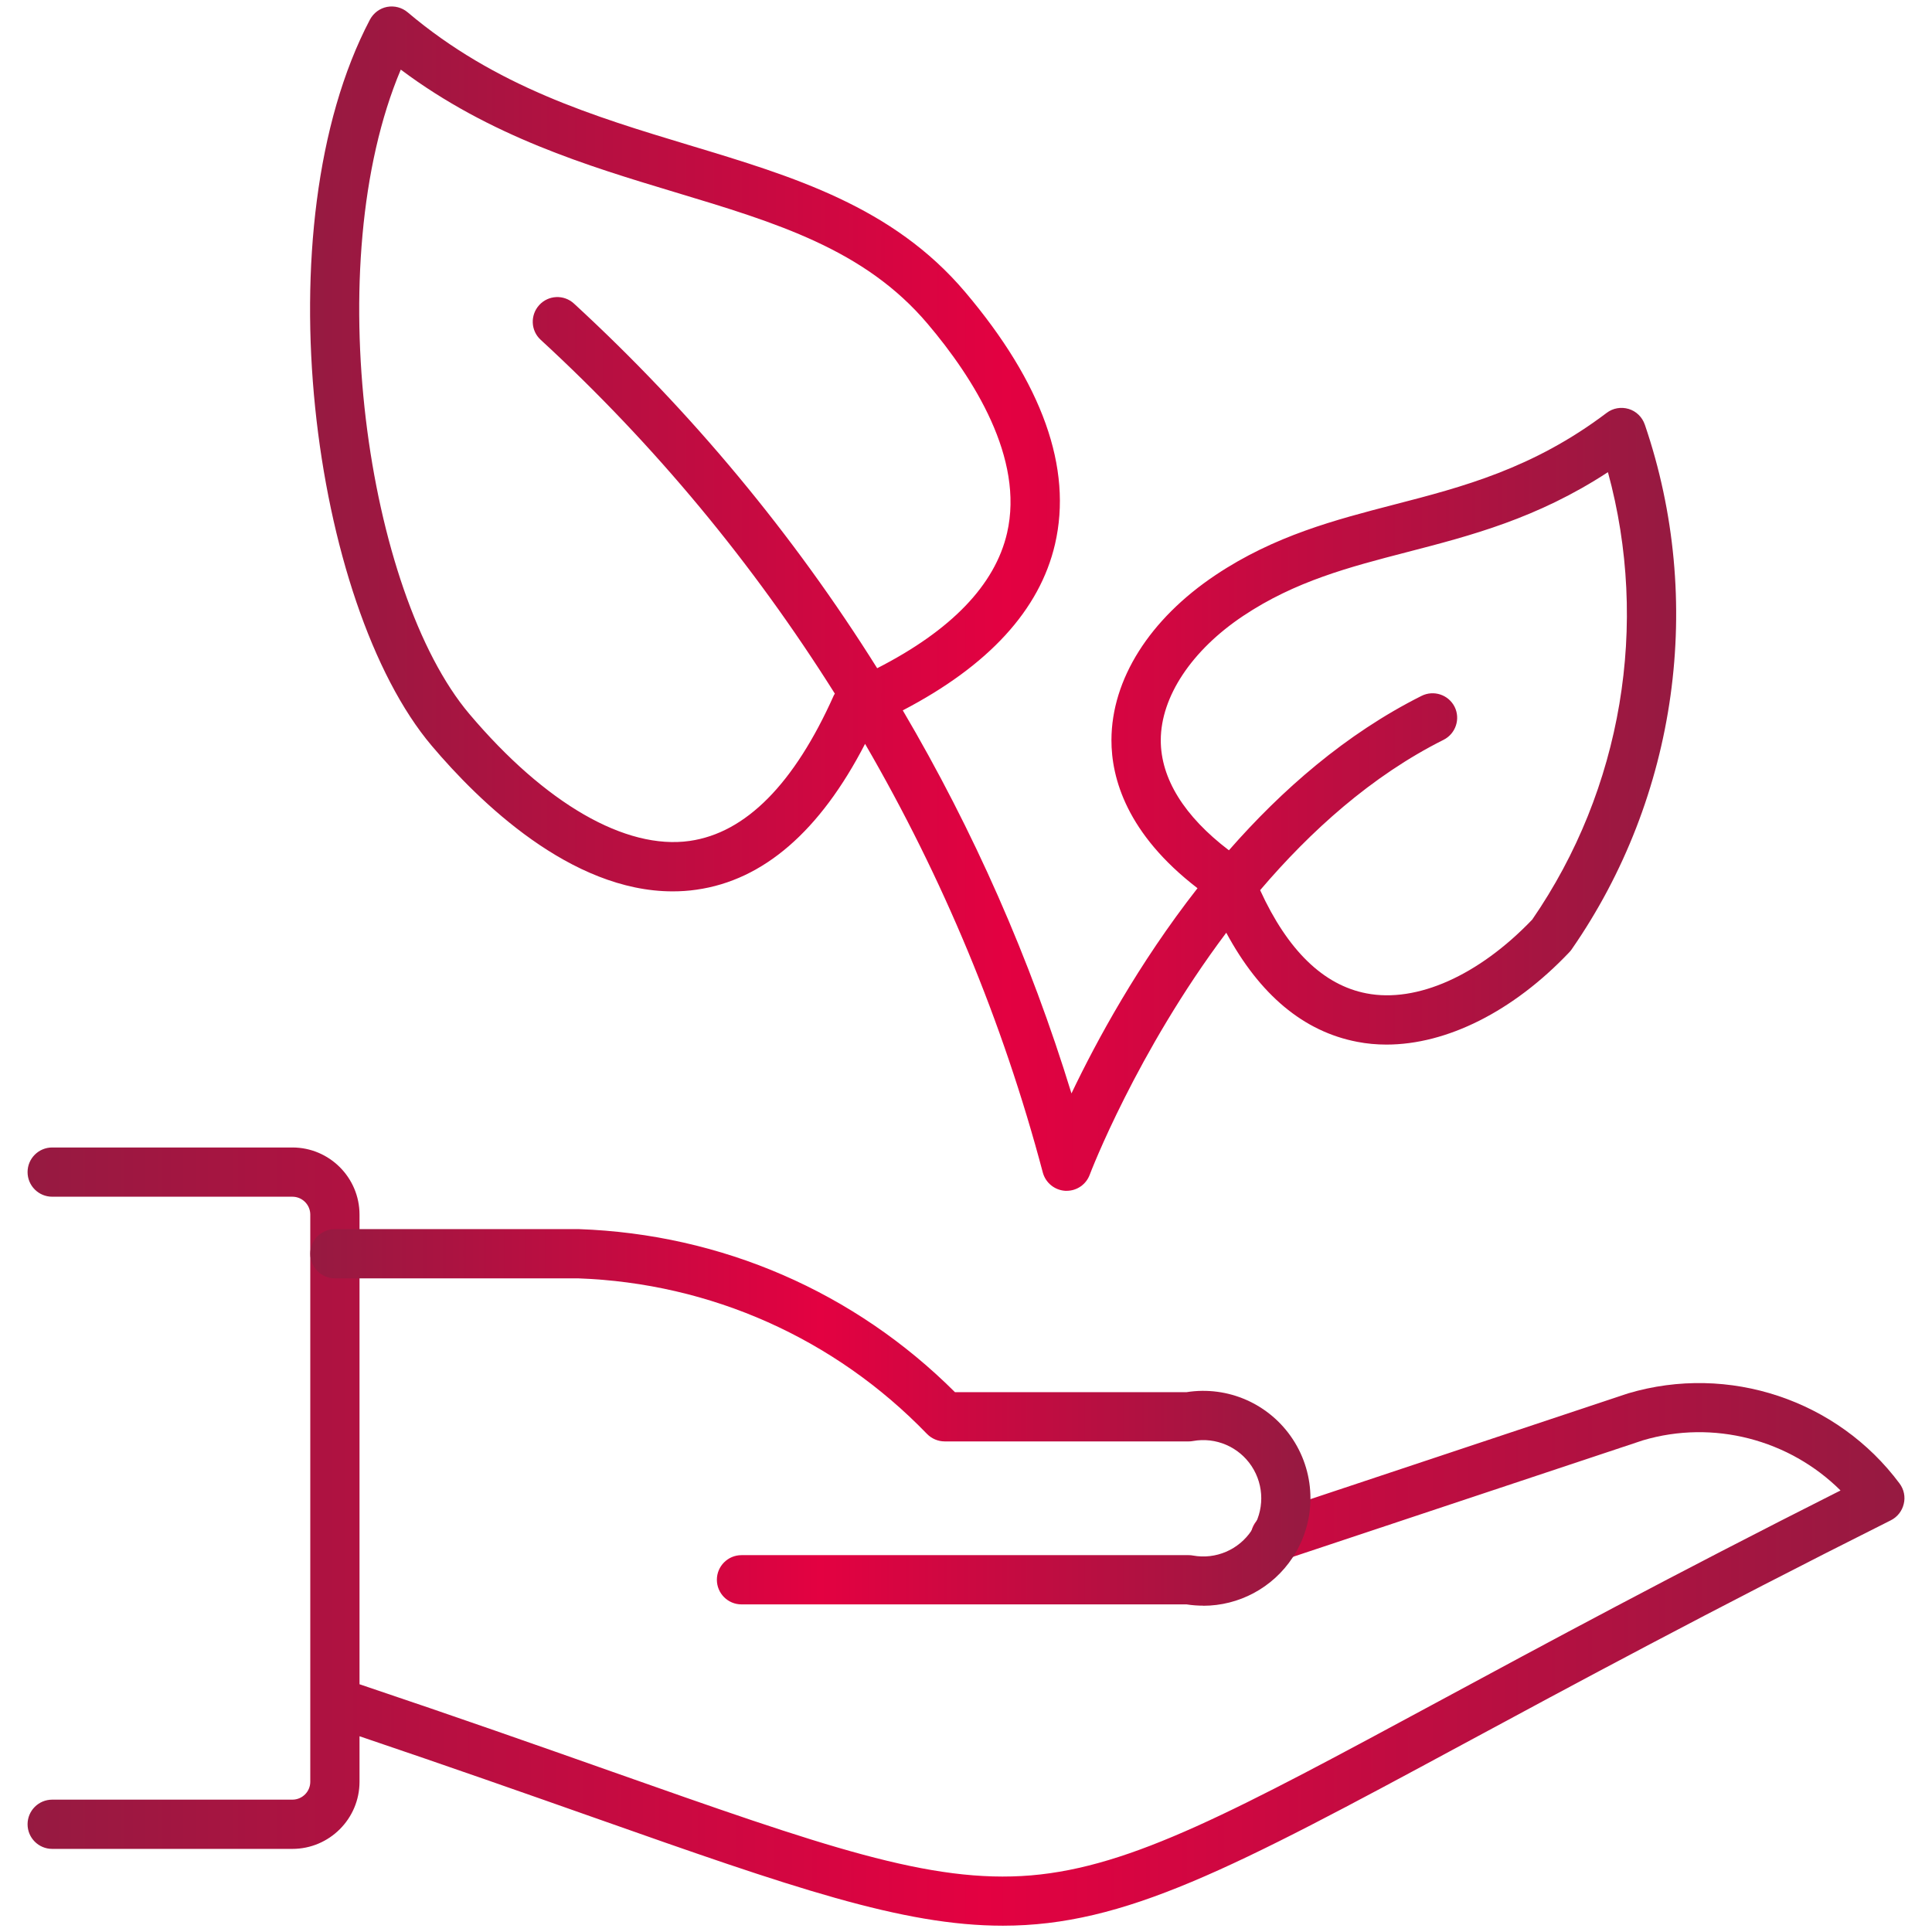
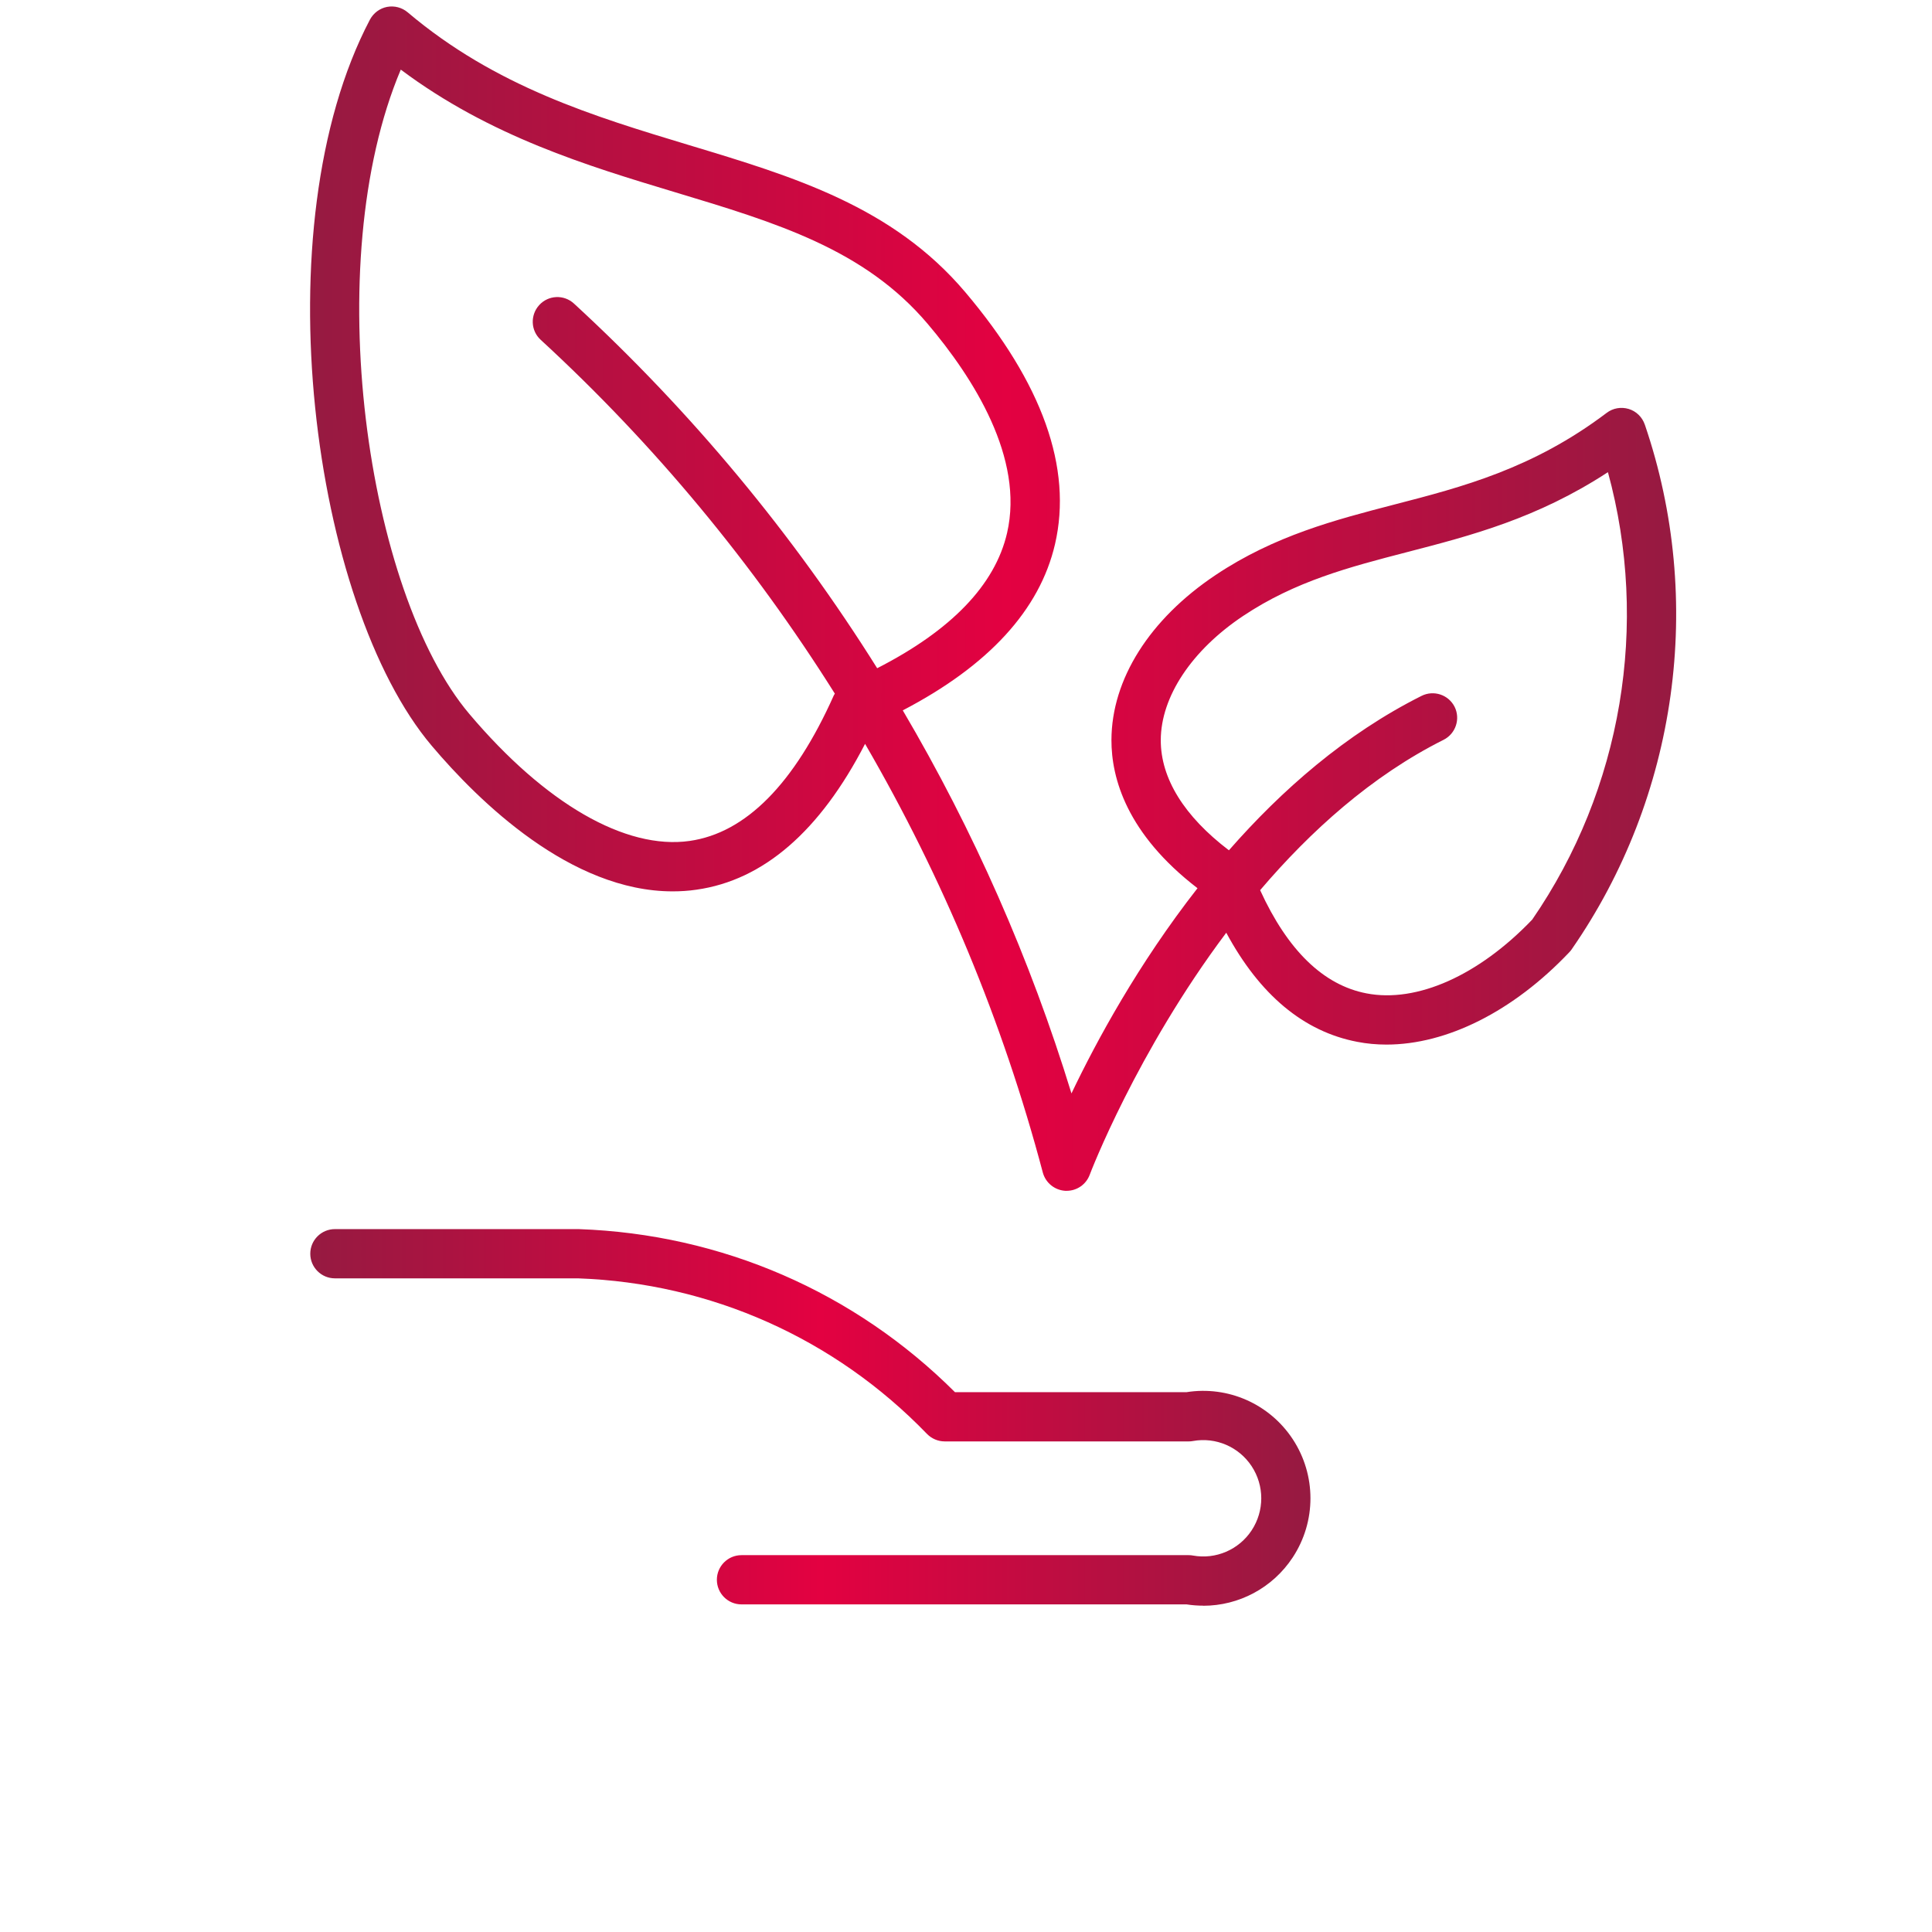
<svg xmlns="http://www.w3.org/2000/svg" xmlns:xlink="http://www.w3.org/1999/xlink" id="Ebene_1" data-name="Ebene 1" viewBox="0 0 196.2 196.2">
  <defs>
    <linearGradient id="Unbenannter_Verlauf_16" data-name="Unbenannter Verlauf 16" x1="31.49" y1="60.78" x2="170.22" y2="60.78" gradientUnits="userSpaceOnUse">
      <stop offset="0" stop-color="#961a41" />
      <stop offset=".51" stop-color="#e30141" />
      <stop offset="1" stop-color="#961a41" />
    </linearGradient>
    <linearGradient id="Unbenannter_Verlauf_16-2" data-name="Unbenannter Verlauf 16" x1="2.8" y1="156.05" x2="193.39" y2="156.05" xlink:href="#Unbenannter_Verlauf_16" />
    <linearGradient id="Unbenannter_Verlauf_16-3" data-name="Unbenannter Verlauf 16" x1="31.51" y1="143.94" x2="133.08" y2="143.94" xlink:href="#Unbenannter_Verlauf_16" />
  </defs>
  <path d="m167.03,43.11c-.26-.76-.87-1.35-1.63-1.58-.77-.23-1.6-.09-2.24.4-7.5,5.67-14.65,7.52-21.57,9.31-5.97,1.55-12.15,3.15-18.15,7.16h0c-6.7,4.48-10.55,10.58-10.57,16.74-.01,3.89,1.56,9.54,8.74,15.06-6.01,7.68-10.26,15.52-12.8,20.84-4.19-13.67-9.95-26.71-17.13-38.9,8.71-4.54,13.91-10.2,15.46-16.88,1.79-7.73-1.28-16.34-9.13-25.61h0c-7.36-8.68-17.4-11.71-28.02-14.91-9.66-2.92-19.66-5.93-28.59-13.49-.58-.49-1.35-.69-2.09-.55-.74.14-1.38.62-1.74,1.29-11.07,21.06-5.86,59.4,6.27,73.74,4.82,5.7,14.13,14.79,24.47,14.79.8,0,1.61-.05,2.42-.17,6.8-.96,12.55-5.95,17.12-14.81,7.88,13.56,13.98,28.17,18.05,43.53.28,1.05,1.21,1.8,2.29,1.86.04,0,.08,0,.13,0,1.04,0,1.97-.64,2.34-1.62.07-.2,4.76-12.45,13.87-24.59,3.4,6.31,7.86,10.04,13.3,11.08.97.19,1.96.28,2.97.28,6.12,0,12.86-3.36,18.56-9.37.09-.09.17-.19.24-.29,10.76-15.5,13.54-35.42,7.44-53.29Zm-82.35,27.5c-4.02,9-8.95,13.98-14.65,14.79-6.5.92-14.66-3.78-22.37-12.9-10.43-12.34-15.28-45.73-6.96-65.43,9.07,6.79,19,9.78,27.85,12.45,10.33,3.11,19.25,5.8,25.65,13.36,4.66,5.5,9.83,13.64,8.07,21.25-1.22,5.27-5.66,9.88-13.19,13.73-8.52-13.59-18.85-26.04-30.79-37.03-1.02-.94-2.6-.87-3.53.15-.93,1.02-.87,2.6.15,3.53,11.59,10.66,21.59,22.76,29.87,35.93-.03.06-.07.11-.1.17Zm70.92,22.78c-5.43,5.67-11.71,8.48-16.83,7.49-4.37-.84-8-4.36-10.8-10.48,5.11-6,11.32-11.61,18.63-15.27,1.23-.62,1.73-2.12,1.12-3.35-.62-1.23-2.12-1.73-3.36-1.11-7.7,3.86-14.21,9.57-19.56,15.68-4.54-3.45-6.93-7.3-6.92-11.19.01-4.4,3.13-9.11,8.35-12.6h0c5.3-3.54,10.8-4.97,16.62-6.48,6.53-1.69,13.25-3.43,20.44-8.13,4.22,15.45,1.44,32.19-7.69,45.44Z" style="fill: url(#Unbenannter_Verlauf_16);" />
-   <path d="m101.83,195.56c-10.17,0-21.36-3.87-41.45-10.96-6.92-2.44-14.68-5.17-23.87-8.28v4.62c0,3.76-3.06,6.82-6.82,6.82H5.3c-1.38,0-2.5-1.12-2.5-2.5s1.12-2.5,2.5-2.5h24.39c1,0,1.82-.81,1.82-1.82v-8.04s0-.08,0-.12v-49.43c0-1-.81-1.82-1.82-1.82H5.3c-1.38,0-2.5-1.12-2.5-2.5s1.12-2.5,2.5-2.5h24.39c3.76,0,6.82,3.06,6.82,6.82v47.69c9.94,3.34,18.2,6.25,25.54,8.84,21.59,7.61,32.41,11.43,42.66,10.57,10.25-.87,20.68-6.5,41.46-17.71,10.6-5.72,23.66-12.77,40.74-21.38-5.2-5.17-12.92-7.21-20.07-5.09l-36.53,12.16c-1.31.44-2.73-.27-3.16-1.58-.44-1.31.27-2.72,1.58-3.16l36.61-12.19c10.21-3.03,21.26.67,27.57,9.16.44.59.6,1.35.42,2.07-.17.72-.65,1.33-1.31,1.66-18.43,9.24-32.31,16.73-43.47,22.75-23.49,12.68-34.34,18.42-46.71,18.42Z" style="fill: url(#Unbenannter_Verlauf_16-2);" />
  <path d="m122.2,163.06c-.56,0-1.13-.04-1.7-.13h-45.2c-1.38,0-2.5-1.12-2.5-2.5s1.12-2.5,2.5-2.5h45.41c.15,0,.3.01.44.04,2.32.42,4.66-.59,5.96-2.56,1.3-1.98,1.3-4.53,0-6.51-1.3-1.97-3.64-2.98-5.96-2.56-.15.03-.29.04-.44.04h-24.77c-.68,0-1.33-.28-1.8-.76-9.38-9.71-21.97-15.32-35.45-15.8h-24.68c-1.38,0-2.5-1.12-2.5-2.5s1.12-2.5,2.5-2.5h24.77c14.51.51,28,6.38,38.2,16.56h23.51c4.22-.67,8.43,1.19,10.79,4.77,2.4,3.65,2.4,8.36,0,12.01-2.04,3.1-5.47,4.91-9.09,4.91Z" style="fill: url(#Unbenannter_Verlauf_16-3);" />
</svg>